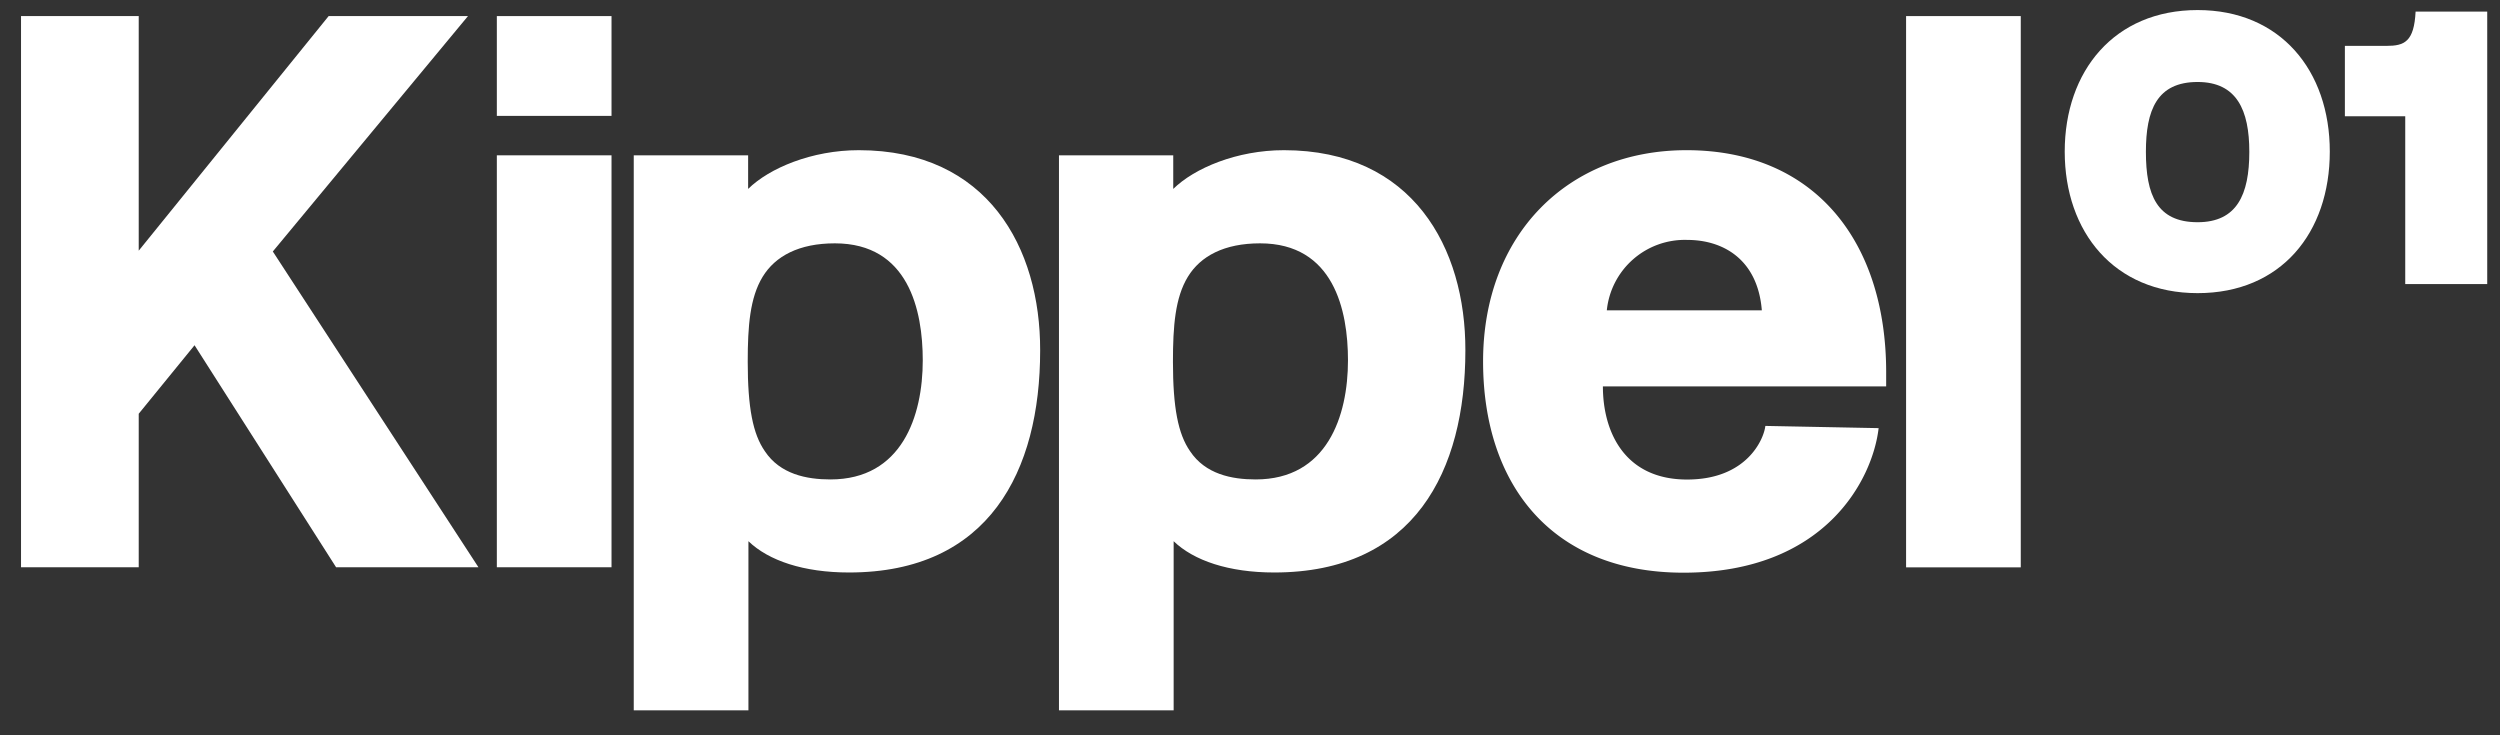
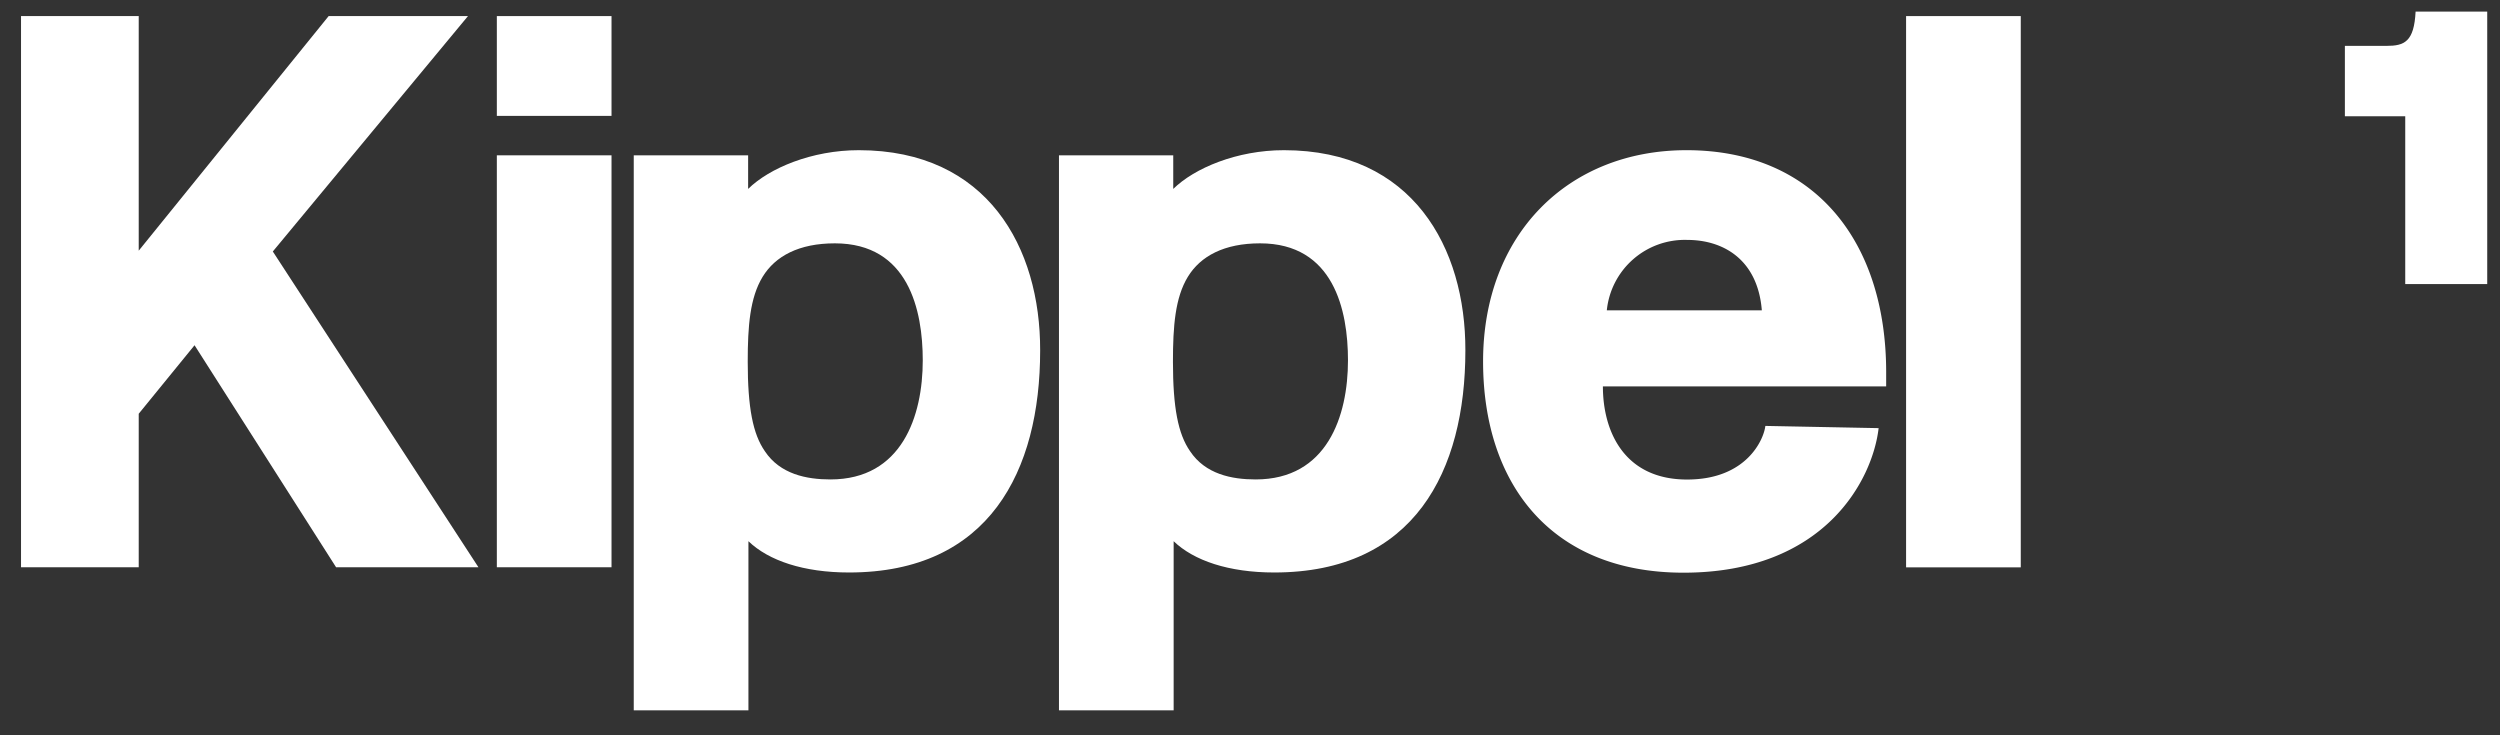
<svg xmlns="http://www.w3.org/2000/svg" id="Capa_1" data-name="Capa 1" viewBox="0 0 248.52 73.11">
  <rect x="0" y="0" width="248.52" height="73.11" fill="#333333" stroke="none" />
  <defs>
    <style>.cls-1{fill:#ffffff;}</style>
  </defs>
  <title>00 Logos</title>
  <path class="cls-1" d="M240.13,1.15c-0.15,3-1.11,3.41-2.89,3.41H233.1v7h6V28.24h8.15V1.15h-7.11Z" />
-   <path class="cls-1" d="M218.46,1c-8.29,0-13.21,6.07-13.21,14.07s4.92,14.07,13.21,14.07,13.14-6,13.14-14.07S226.68,1,218.46,1Zm0,21.09c-4.05,0-5.14-2.73-5.14-7,0-4.13,1.09-6.94,5.14-6.94,3.9,0,5.14,2.81,5.14,6.94C223.6,19.36,222.36,22.09,218.46,22.09Z" />
  <rect class="cls-1" x="49.39" y="15.44" width="11.4" height="40.95" />
  <path class="cls-1" d="M85.37,14.93c-4.67,0-8.89,1.78-11,3.85V15.44H63V70.61h11.4V53.8c2,1.93,5.48,3.11,10,3.11,13.92,0,19-10.07,19-22.07C103.43,24.63,98.18,14.93,85.37,14.93ZM82.55,47.66c-2.37,0-5-.52-6.52-2.81-1.18-1.7-1.7-4.3-1.7-8.89,0-3.55.22-6.37,1.48-8.44s3.63-3.33,7.18-3.33c7.33,0,8.74,6.66,8.74,11.63C91.73,41.36,89.66,47.66,82.55,47.66Z" />
  <rect class="cls-1" x="49.39" y="1.6" width="11.4" height="9.92" />
  <path class="cls-1" d="M127.63,14.93c-4.67,0-8.89,1.78-11,3.85V15.44H105.27V70.61h11.4V53.8c2,1.93,5.48,3.11,10,3.11,13.92,0,19-10.07,19-22.07C145.7,24.63,140.44,14.93,127.63,14.93Zm-2.81,32.73c-2.37,0-5-.52-6.52-2.81-1.18-1.7-1.7-4.3-1.7-8.89,0-3.55.22-6.37,1.48-8.44s3.63-3.33,7.18-3.33c7.33,0,8.74,6.66,8.74,11.63C134,41.36,131.93,47.66,124.82,47.66Z" />
  <polygon class="cls-1" points="46.52 1.6 32.67 1.6 13.79 24.92 13.79 1.6 2.09 1.6 2.09 56.39 13.79 56.39 13.79 41.13 19.34 34.32 33.41 56.39 47.56 56.39 27.12 25 46.52 1.6" />
  <path class="cls-1" d="M167.65,14.93c-11.77,0-20.22,8.37-20.22,21,0,12.22,6.81,21,19.92,21,14.07,0,18.81-9.26,19.4-14.37l-11.26-.22c-0.15,1.33-1.85,5.33-7.78,5.33-6.22,0-8.37-4.74-8.37-9.26H187.5V37C187.5,24,180.39,14.93,167.65,14.93Zm-7.92,15.92a7.79,7.79,0,0,1,8-7c3.56,0,7,1.93,7.41,7h-15.4Z" />
  <rect class="cls-1" x="189.48" y="1.6" width="11.4" height="54.8" />
</svg>